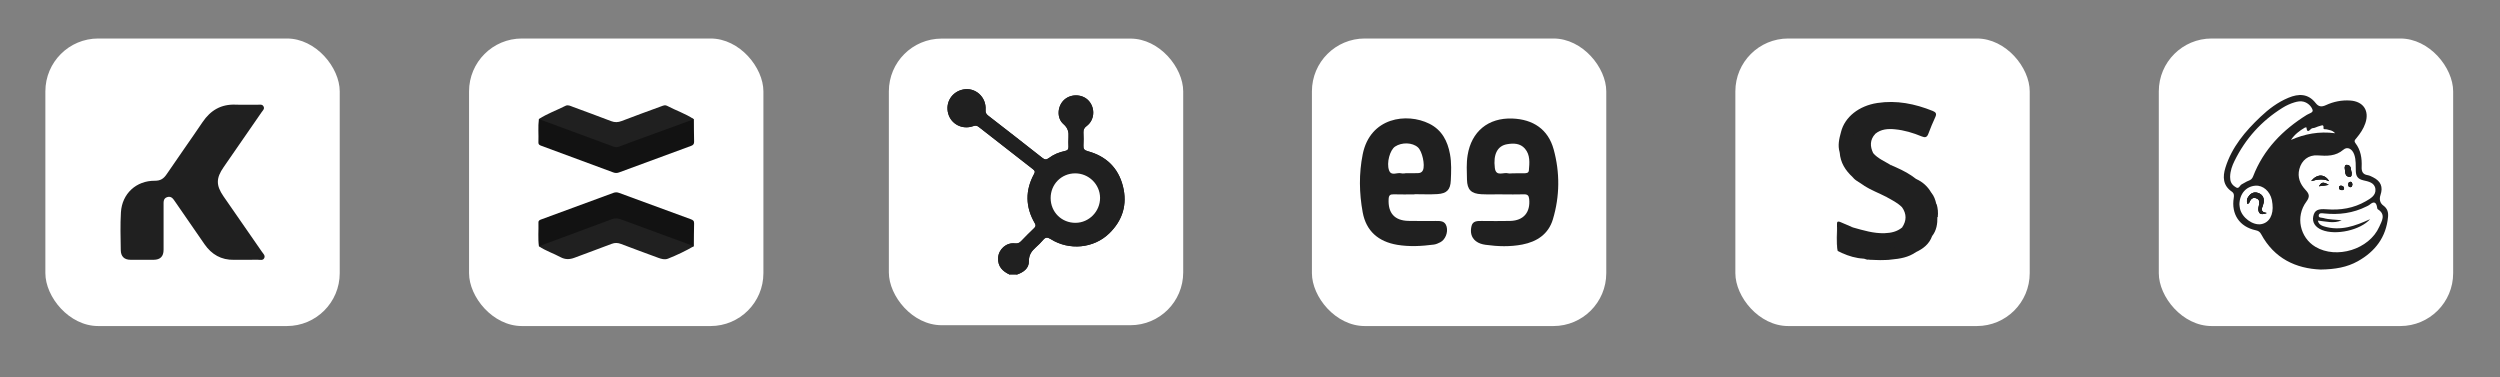
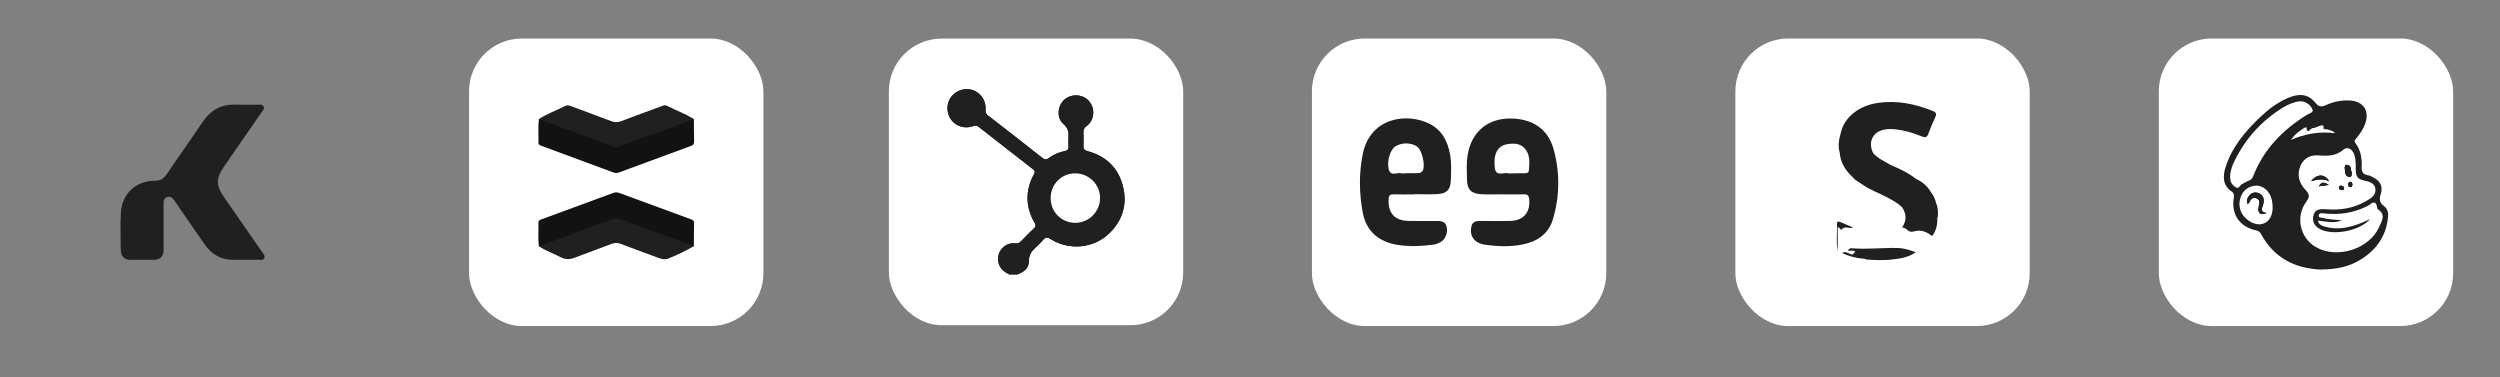
<svg xmlns="http://www.w3.org/2000/svg" data-name="Camada 1" id="Camada_1" viewBox="0 0 4155.65 626.94">
  <rect x="0" y="0" width="4155.65" height="626.94" fill="#808080" stroke="none" />
  <defs>
    <style>
      .cls-1 {
        fill: #121212;
      }

      .cls-1, .cls-2, .cls-3 {
        stroke-width: 0px;
      }

      .cls-2 {
        fill: #fff;
      }

      .cls-3 {
        fill: #202020;
      }
    </style>
  </defs>
  <rect class="cls-2" height="477.97" rx="87.87" ry="87.87" width="489.29" x="2180.75" y="64" />
  <rect class="cls-2" height="477.97" rx="87.87" ry="87.87" width="489.29" x="779.69" y="64" />
-   <rect class="cls-2" height="477.97" rx="87.87" ry="87.87" width="489.29" x="75.42" y="64" />
  <rect class="cls-2" height="476.43" rx="87.73" ry="87.73" width="489.29" x="1477.51" y="64.15" />
  <rect class="cls-2" height="477.97" rx="87.87" ry="87.87" width="489.29" x="2884.62" y="64" />
  <rect class="cls-2" height="477.97" rx="87.87" ry="87.87" width="489.29" x="3588.49" y="64" />
  <g>
    <path class="cls-1" d="M1153.4,198.14c.1,12.36.07,24.73.38,37.08.1,3.86-1.12,5.85-4.83,7.21-39.99,14.62-79.92,29.37-119.85,44.16-3.27,1.21-6.29,1.26-9.58.04-39.66-14.73-79.34-29.39-119.02-44.04-2.89-1.07-5.66-1.91-5.51-5.98.48-12.88-.88-25.8.77-38.66,6.12-2.07,11.84-.24,17.52,1.84,34.32,12.55,68.48,25.54,102.86,37.91,5.43,1.95,10.47,1.98,16.01.07,32.99-11.38,65.38-24.42,98.29-36.03,7.38-2.6,14.58-7.11,22.96-3.6Z" />
    <path class="cls-1" d="M895.81,409.35c-1.77-13.14-.41-26.34-.77-39.51-.1-3.62,2.61-4.35,5.26-5.33,39.76-14.59,79.51-29.19,119.24-43.88,3.3-1.22,6.2-1.22,9.51,0,39.72,14.68,79.48,29.29,119.27,43.79,3.47,1.26,5.58,2.6,5.46,6.83-.35,12.64-.31,25.3-.42,37.95-5.5,1.81-10.67.21-15.83-1.51-32.87-10.95-65.09-23.72-97.56-35.78-11.01-4.09-20.58-4.2-31.7,0-32.38,12.27-64.71,24.75-97.43,36.12-4.96,1.72-9.86,2.72-15.03,1.3Z" />
    <path class="cls-3" d="M1153.4,198.14c-28.38,10.34-56.76,20.65-85.13,31.02-13.15,4.81-26.32,9.6-39.38,14.64-3.67,1.42-6.72.79-10.23-.51-40.93-15.2-81.93-30.25-122.9-45.34,13.82-9.12,29.5-14.54,44.15-22.01,4.17-2.13,8.05.09,11.88,1.51,21.4,7.92,42.83,15.75,64.13,23.92,6.04,2.31,11.34,2.15,17.42-.2,22.04-8.53,44.3-16.5,66.48-24.68,2.87-1.06,5.87-2.26,8.78-.72,14.76,7.82,30.81,13.06,44.81,22.38Z" />
    <path class="cls-3" d="M895.81,409.35c40.52-15,81.07-29.93,121.53-45.1,5.37-2.01,10.04-1.37,15.13.52,40.27,14.89,80.59,29.65,120.89,44.45-13.77,8.02-28.15,14.83-42.94,20.72-5.3,2.11-10.84.6-16.11-1.36-20.62-7.65-41.33-15.09-61.85-23.01-5.51-2.13-10.34-2.31-15.85-.19-20.54,7.88-41.24,15.33-61.81,23.11-7.92,3-15.42,3.09-23.03-1.01-11.81-6.38-24.78-10.47-35.96-18.13Z" />
  </g>
  <g>
    <path class="cls-3" d="M1843.57,388.16c-25.62,24.76-66.34,28.61-97,9.29-5.42-3.42-8.71-3.39-12.74,1.5-3.67,4.45-7.93,8.46-12.22,12.32-6.84,6.16-11.46,12.36-11.31,22.86.18,12.28-9.43,18.73-20.44,22.45-1.14-3.67,1.99-4.23,4.07-5.31,9.12-4.76,13.78-12.16,13.32-22.47-.24-5.54,1.85-9.69,5.8-13.46,6.88-6.54,13.37-13.49,20.24-20.04,5.56-5.31,7.22-5.35,13.98-1.39,29.23,17.16,58.11,16.48,86.34-2.21,28.68-19,40.22-60.72,26.1-92.12-10.35-23.03-27.34-37.98-51.68-44.74-9.79-2.73-10.21-3.46-10.36-13.42-.13-8.09-.1-16.2.04-24.31.06-3.98,1.39-6.79,4.87-9.25,9.6-6.76,13.25-18.4,9.65-28.77-3.66-10.57-12.29-16.54-23.88-16.49-11.25.04-20.03,6.12-23.38,16.2-3.55,10.65-.01,22.35,9.35,28.97,3.44,2.43,4.95,5.16,5.01,9.18.11,9.26.08,18.52-.01,27.79-.06,5.24-2.54,8.12-7.47,9.37-10.4,2.64-20.26,6.61-28.98,12.98-4.33,3.17-7.82,1.43-11.29-1.25-19.26-14.81-38.36-29.86-57.51-44.82-10.94-8.55-21.85-17.16-32.9-25.56-4.58-3.49-6.81-7-6.43-13.34,1.03-16.12-10.43-28.73-26.23-30.29-14.17-1.39-27.05,9.28-29.64,24.53-3.17,18.64,14.84,36.03,33.27,30.79,9.15-2.6,15.1-.5,21.96,4.97,28.05,22.35,56.53,44.18,84.82,66.25,5.08,3.96,5.45,7.57,2.59,13.02-13.71,26.02-13.21,52,1.39,77.51,3.1,5.42,2.38,9.25-1.93,13.42-7.32,7.09-14.48,14.34-21.61,21.61-3.14,3.21-6.61,4.59-11.14,4.39-12.09-.51-20.88,4.94-24.19,14.59-3.52,10.26.38,20.4,10.49,27.63,2.06,1.47,5.59,2.11,4.23,6.06-12.09-5.44-20.36-13.53-19.6-28,.75-14.19,13.62-25.66,27.7-24.03,4.42.5,7.41-.42,10.42-3.57,7.04-7.37,14.26-14.58,21.63-21.61,2.77-2.64,3.38-4.66,1.28-8.25-15.76-27.02-16.24-54.45-1.24-81.93,2.04-3.73,1.29-5.49-1.84-7.91-30.21-23.38-60.34-46.87-90.38-70.47-3.24-2.53-5.88-2.24-9.48-1-17.82,6.12-36.34-3.57-41.12-21.22-4.95-18.22,6.09-35.94,24.78-39.8,20.22-4.17,38.94,12.49,37.38,33.75-.35,4.62,1.02,7.09,4.48,9.76,30.04,23.23,60,46.58,89.84,70.07,3.84,3.02,6.55,3.64,10.78.45,8.01-6.08,17.3-9.85,27.15-11.89,4.26-.89,5.77-2.98,5.59-7.15-.22-5.09-.32-10.21.03-15.28.58-8.75-.68-15.59-8.37-22.24-11.92-10.29-10.08-30.65,1.75-40.85,11.79-10.14,30.89-8.89,40.73,2.68,10.65,12.53,9.08,31.61-3.94,41.37-4.03,3.03-5.6,6.06-5.37,10.95.36,7.16.4,14.37,0,21.53-.32,5.58,1.49,7.87,7.2,9.4,30.42,8.22,50.68,27.51,58.45,58.19,7.69,30.35-.56,56.92-23.02,78.63Z" />
    <path class="cls-3" d="M1866.59,309.53c-7.77-30.68-28.04-49.97-58.45-58.19-5.72-1.53-7.52-3.82-7.2-9.4.4-7.16.36-14.37,0-21.53-.24-4.88,1.34-7.91,5.37-10.95,13.02-9.76,14.59-28.84,3.94-41.37-9.85-11.57-28.94-12.82-40.73-2.68-11.84,10.19-13.67,30.55-1.75,40.85,7.69,6.65,8.96,13.49,8.37,22.24-.35,5.08-.25,10.19-.03,15.28.18,4.17-1.34,6.26-5.59,7.15-9.85,2.04-19.14,5.81-27.15,11.89-4.23,3.2-6.94,2.57-10.78-.45-29.85-23.49-59.8-46.84-89.84-70.07-3.46-2.67-4.83-5.15-4.48-9.76,1.56-21.26-17.16-37.93-37.38-33.75-18.69,3.87-29.73,21.58-24.78,39.8,4.78,17.65,23.31,27.34,41.12,21.22,3.6-1.24,6.24-1.53,9.48,1,30.04,23.6,60.18,47.09,90.38,70.47,3.13,2.42,3.88,4.19,1.84,7.91-15.01,27.48-14.52,54.91,1.24,81.93,2.1,3.59,1.49,5.6-1.28,8.25-7.37,7.04-14.59,14.24-21.63,21.61-3,3.16-5.99,4.07-10.42,3.57-14.09-1.63-26.95,9.85-27.7,24.03-.76,14.46,7.51,22.56,19.6,28h11.13c11.01-3.71,20.62-10.17,20.44-22.45-.15-10.5,4.46-16.7,11.31-22.86,4.3-3.87,8.55-7.87,12.22-12.32,4.03-4.9,7.32-4.92,12.74-1.5,30.67,19.32,71.39,15.46,97-9.29,22.46-21.71,30.71-48.29,23.02-78.63ZM1787.96,370.39c-23.27.19-41.44-17.79-41.51-41.05-.08-23,17.75-41.07,40.64-41.18,22.66-.11,41.35,18.19,41.5,40.65.14,22.57-18.25,41.4-40.62,41.58Z" />
  </g>
  <g>
    <path class="cls-3" d="M2582.55,248.2c-9.13-33.24-34.1-49.91-68.7-51.18-39.99-1.44-67.94,21.49-74.29,60.96-2.16,13.44-1.37,26.98-1.07,40.45.37,16.92,6.98,23.57,24.15,24.43,11.57.58,23.16.12,34.72.12v.16c11.96,0,23.94.23,35.88-.12,5.91-.16,8.09,2.02,8.67,7.83,2.18,22.09-9.27,35.81-31.52,36.39-15.81.42-31.64.09-47.47.05-7.12-.02-14.81-.23-16.87,8.48-2.23,9.39-1.04,18.61,7.3,25.13,4.66,3.59,10.27,5.22,16.09,6.03,20.4,2.83,40.94,3.45,61.08-.46,24.11-4.68,43.35-17.13,50.79-41.91,11.57-38.52,11.8-77.93,1.25-116.36ZM2541.38,283.39c-.39,4.52-4.66,4.57-8.09,4.64-6.54.16-13.07.05-19.59.05v.07c-2.32,0-4.78.51-6.88-.09-7.67-2.18-20.12,6.31-22.02-8.9-2.85-22.74,4.38-36.62,20.14-39.41,10.89-1.92,22-1.78,29.86,7.3,9.09,10.52,7.65,23.69,6.58,36.35Z" />
    <path class="cls-3" d="M2410.27,256.27c-3.99-21.81-13.51-40.26-34.31-50.62-37.48-18.68-98.42-10.73-110.78,50.81-6.4,31.87-5.91,64.51-.02,96.52,5.75,31.25,26.19,48.65,57.19,53.94,20.33,3.45,40.7,2.29,61.03-.35,3.71-.46,7.39-2.16,10.78-3.89,8.39-4.31,13.03-16.3,10.55-25.78-2.67-10.15-10.66-9.6-18.47-9.6-15.04-.02-30.09.25-45.11-.12-23.16-.53-34.1-13.17-32.85-36.39.32-6.14,2.41-7.93,8.25-7.77,11.57.35,23.13.12,34.7.12v-.35c12.73,0,25.47.63,38.15-.16,15.46-.95,21.56-7.12,22.23-22.53.65-14.6,1.32-29.35-1.34-43.83ZM2365.31,282.92c-1.65,3.76-4.89,4.8-8.46,4.89-6.91.19-13.84.05-20.77.05v.28c-2.32,0-4.77.51-6.91-.09-6.77-1.88-16.5,5.24-20.19-4.89-4.59-12.56,1.6-33.96,9.97-39.52,11.29-7.49,28.81-6.91,37.97,1.28,7.19,6.4,12.22,29.39,8.39,38.01Z" />
  </g>
  <g>
    <path class="cls-3" d="M3768,354.07c-9.23,3.73-13.36,1.56-13.99-5.57-.16-1.92.33-3.93.71-5.86,1.03-5.3,2.46-10.99-4.51-13.21-6.72-2.14-9.43,2.68-11.68,7.82-.22.49-1,.74-2.52,1.83-2.32-5.83-.27-10.35,3.04-14.23,3.73-4.34,8.74-5.96,14.34-4.11,5.45,1.81,9.05,5.63,9.54,11.44.24,2.86-.29,5.97-1.25,8.69-2.12,5.88-5.07,11.71,6.32,13.21Z" />
    <path class="cls-3" d="M3961.73,341.67c-5.5-3.95-7.15-10.39-4.74-17.5,4.56-13.5.56-22.95-12.15-29.38-2.93-1.48-5.99-3.11-9.18-3.62-8.36-1.29-10.3-6.35-9.97-13.96.62-14.1-1.47-27.71-10.37-39.33-2.95-3.84-.29-5.94,1.81-8.45,6.17-7.37,11.49-15.26,14.64-24.45,7.17-20.82-3.19-36.4-25.11-37.88-14.15-.96-27.71,1.81-40.38,7.66-7.19,3.31-12.16,2.81-17.03-3.42-12.51-16-28.24-15.95-45.38-8.8-17.63,7.33-32.62,18.64-46.32,31.62-25.36,24.02-47.71,50.36-58.32,84.51-4.67,15.08-4.36,29.54,10.48,39.75,3.91,2.68,4.05,6.14,3.37,10.41-4.42,27.33,9.58,48.13,36.55,53.94,4.33.92,6.82,2.5,8.92,6.37,21.99,40.85,58.12,57.25,98.99,58.92,24.04-.4,43.82-3.78,61.78-13.85,28.78-16.13,47.04-39.84,50.21-73.54.71-7.46-.78-13.94-7.8-18.99ZM3758.61,372.62c-13.96,2.34-31.93-10.84-35.22-25.96-.62-2.88-.74-5.86-.91-7.2.45-17.7,11.29-29.63,26.59-30.81,12.53-.96,24.2,9.16,27.37,23.78.49,2.26.72,4.56,1,6.86,2.01,17.96-5.41,31.08-18.82,33.32ZM3745.18,293.31c-1.43,3.67-3.62,5.76-7.42,7.1-3.98,1.38-7.46,4.11-11.31,5.92-3.33,1.57-4.63,7.98-9.23,5.39-5.1-2.88-9.47-7.26-9.92-13.92-.11-1.65-.22-3.28-.27-3.89.27-10.15,3.42-18.5,7.35-26.48,18.19-36.98,44.78-66.45,79.79-88.24,6.17-3.84,12.76-6.9,19.73-9,5.12-1.52,10.46-2.57,15.6-1.07,7.01,2.06,12.58,7.44,14.63,13.67,1.45,4.4-5.96,5.86-9.61,8.15-40.22,25.05-71.97,57.43-89.33,102.38ZM3831.32,212.09c.71-.4,2.55-.31,2.55-.29,1.41,12.72,6.91,1.3,10.03,1.29,4.05-.04,8.02-2.86,12.18-3.67,2.21-.43,6.93-3.73,6.17,3.39-.31,2.97,3.66,1.57,5.65,2.28,3.8,1.36,8.38.81,13.7,6.35-27.08-3.44-50.54,1.18-73.43,11.13,6.15-9.18,14.25-15.3,23.15-20.47ZM3954.82,377.17c-16.51,37.29-70.92,53.99-105.98,33.11-25.77-15.35-33.49-50.27-15.11-74.99,6.39-8.62,4.8-13.05-1.45-19.75-8.91-9.56-13.68-20.91-10.19-34.46,3.82-14.77,15.15-23.82,30.35-22.77,15.37,1.07,29.88,1.68,42.92-9.48,6.77-5.81,14.75-1.3,18.08,8.29,3.1,8.92,2.21,18.32,2.53,27.48.29,8.62,3.73,13.09,12.24,15.08,8.51,1.99,19.04,3.71,20.33,14.43,1.29,10.79-8.16,15.91-16.11,20.49-20.09,11.55-41.99,15.08-64.89,13.3-14.81-1.16-20.13,1.56-22.3,11.66-2.14,9.88,3.17,18.17,14.55,22.75,22.86,9.21,63.62.45,80.04-18.08-24.62,11.33-49.49,20.47-77,12.02-4.33-1.32-8.58-3.42-9.97-9.59,13.5,1.34,26.7,5.43,39.66-.47-10.24-1.29-20.71-.94-30.66-3.8-2.79-.8-8.13.04-7.55-4.36.6-4.62,5.48-3.6,9.03-3.24,24.49,2.57,48.04-.42,70.27-11.55,1.77-.89,3.71-1.61,5.18-2.88,7.24-6.24,11.28-4.53,12.63,4.74.13.96.38,2.3,1.05,2.72,14.08,8.71,6.59,19.84,2.35,29.38ZM3903.54,306.41c-.04,2.37.45,4.78,3.49,4.71,2.44-.05,2.77-2.26,3.19-4.22-.31-2.21-.33-4.81-3.55-4.62-2.39.14-3.11,2.1-3.13,4.13ZM3905.24,293.94c4.09.4,3.73-3.58,3.82-6.97-1.9-4.29.18-11.67-7.11-12.85-4.53-.74-4.74,3.93-4.16,7.04.92,5.07-.16,12.02,7.46,12.78ZM3892.66,316c2.1.09,3.86-.6,3.76-3.24-.49-2.66-2.44-3.77-4.8-4.02-2.24-.25-3.8,1-3.64,3.33.16,2.73,2.23,3.82,4.67,3.93ZM3854.85,309.58c4.96-.69,9.68-1.36,16-2.24-9.09-5.29-11.82-4.78-16,2.24ZM3871.59,301.11c-7.48-12.02-19.59-12.42-29.83-.13,10.95-3.06,20.45-4.34,29.83.13Z" />
    <path class="cls-3" d="M3871.59,301.11c-9.38-4.47-18.88-3.19-29.83-.13,10.24-12.29,22.35-11.89,29.83.13Z" />
    <path class="cls-3" d="M3870.85,307.33c-6.32.89-11.04,1.56-16,2.24,4.18-7.02,6.91-7.53,16-2.24Z" />
    <path class="cls-3" d="M3896.43,312.76c.09,2.64-1.67,3.33-3.76,3.24-2.44-.11-4.51-1.19-4.67-3.93-.16-2.34,1.39-3.58,3.64-3.33,2.35.25,4.31,1.36,4.8,4.02Z" />
    <path class="cls-3" d="M3905.24,293.94c-7.62-.76-6.53-7.71-7.46-12.78-.58-3.11-.36-7.78,4.16-7.04,7.29,1.18,5.21,8.56,7.11,12.85-.09,3.38.27,7.37-3.82,6.97Z" />
    <path class="cls-3" d="M3910.22,306.9c-.42,1.95-.74,4.16-3.19,4.22-3.04.07-3.53-2.33-3.49-4.71.02-2.03.74-3.98,3.13-4.13,3.22-.2,3.24,2.41,3.55,4.62Z" />
    <path class="cls-3" d="M3768,354.07c-9.23,3.73-13.36,1.56-13.99-5.57-.16-1.92.33-3.93.71-5.86,1.03-5.3,2.46-10.99-4.51-13.21-6.72-2.14-9.43,2.68-11.68,7.82-.22.49-1,.74-2.52,1.83-2.32-5.83-.27-10.35,3.04-14.23,3.73-4.34,8.74-5.96,14.34-4.11,5.45,1.81,9.05,5.63,9.54,11.44.24,2.86-.29,5.97-1.25,8.69-2.12,5.88-5.07,11.71,6.32,13.21Z" />
    <path class="cls-3" d="M3909.06,286.97c-.09,3.38.27,7.37-3.82,6.97-7.62-.76-6.53-7.71-7.46-12.78-.58-3.11-.36-7.78,4.16-7.04,7.29,1.18,5.21,8.56,7.11,12.85Z" />
    <path class="cls-3" d="M3871.59,301.11c-9.38-4.47-18.88-3.19-29.83-.13,10.24-12.29,22.35-11.89,29.83.13Z" />
    <path class="cls-3" d="M3870.85,307.33c-6.32.89-11.04,1.56-16,2.24,4.18-7.02,6.91-7.53,16-2.24Z" />
    <path class="cls-3" d="M3910.22,306.9c-.42,1.95-.74,4.16-3.19,4.22-3.04.07-3.53-2.33-3.49-4.71.02-2.03.74-3.98,3.13-4.13,3.22-.2,3.24,2.41,3.55,4.62Z" />
    <path class="cls-3" d="M3896.43,312.76c.09,2.64-1.67,3.33-3.76,3.24-2.44-.11-4.51-1.19-4.67-3.93-.16-2.34,1.39-3.58,3.64-3.33,2.35.25,4.31,1.36,4.8,4.02Z" />
-     <path class="cls-3" d="M3768,354.07c-9.23,3.73-13.36,1.56-13.99-5.57-.16-1.92.33-3.93.71-5.86,1.03-5.3,2.46-10.99-4.51-13.21-6.72-2.14-9.43,2.68-11.68,7.82-.22.49-1,.74-2.52,1.83-2.32-5.83-.27-10.35,3.04-14.23,3.73-4.34,8.74-5.96,14.34-4.11,5.45,1.81,9.05,5.63,9.54,11.44.24,2.86-.29,5.97-1.25,8.69-2.12,5.88-5.07,11.71,6.32,13.21Z" />
  </g>
  <path class="cls-3" d="M3060.23,219.46c6.2-25.06,29.93-43.6,60.28-48.25,32.2-4.93,62.55,1.28,92.25,13.22,5.26,2.11,6.76,4.67,4.28,10.07-4.22,9.16-8.15,18.48-11.65,27.94-2.23,6.03-5.45,6.62-10.92,4.36-14.32-5.93-29.1-10.4-44.6-11.87-11.68-1.11-23.08-.41-32.73,7.57-13.07,6.78-26.6,8.03-40.63,3.38-3.11-1.03-6.28-1.96-9.58-1.92-3.37.04-5.8-1-6.69-4.5Z" />
-   <path class="cls-3" d="M3080.06,378.08c17.32,4.83,34.49,10.18,52.87,9.53,10.65-.38,20.44-2.53,28.82-9.43,2.04-1.26,4.68-3.14,6.58-1.91,8.59,5.56,17.96,2.47,26.97,3.08,8.76.59,14.63,5.29,16.37,13.1-4.72,13.32-14.93,21.07-27.15,26.78-7.46.69-15.01,3.2-22.18-1.44-1.47-.95-3.49-1.27-5.2-.94-17.38,3.35-34.88-2.74-52.37,1.01-8.05,1.72-16.32-.87-23.5-2.27.99,1.22,5.38-.25,5.75,2.86.43,3.66-3.7,4.02-6,5.66-6.91,1.97-12.22-4.84-19.02-3.47-2.41-1.16-4.81-2.32-7.22-3.48-2-13.09-.42-26.27-.88-39.4-.15-4.2,2.28-4.41,5.8-4.18,7.05.47,13.29,4.31,20.35,4.49Z" />
  <path class="cls-3" d="M3113.79,254.67c7.87,9,18.89,13.35,28.73,19.46,6.27,9.68.77,15.97-9.66,15.68-7.63-.21-15.32.44-22.92-.07-10.53-.72-20.26,2.63-30.25,4.76-12.17-11.11-20.5-24.23-21.64-41.14,1.15-1.67,2.95-2.24,4.63-1.63,13.44,4.82,27.18,2.47,40.8,1.64,3.67-.22,6.87.95,10.31,1.32Z" />
  <path class="cls-3" d="M3113.79,254.67c-.24,1.43-.31,3.32-2.06,3.45-15.42,1.21-30.97-.97-46.36,2.38-4.19.91-2.36-7.22-7.33-7.16-3.57-11.57-.87-22.74,2.19-33.88,8.04-.06,15.61,2.13,23.41,3.82,9.88,2.14,20.38-.1,30.53-1.61,1.31-.19,2.23-.42,2.96.83-8.98,9.9-8.9,20.75-3.35,32.17Z" />
  <path class="cls-3" d="M3185.1,297.52c10.89,4.79,19.21,12.42,25.15,22.7,2.5,13.07-.89,16.92-14.08,15.58-10.54-1.07-21.04-3.64-31.12,2.49-3.08,1.87-5.63-.85-8.46-2.73-6.53-4.36-12.19-11.71-21.76-8.63-11.82-6.13-24.43-10.69-35.65-18.01-.64-5.93,3-6.13,7.23-5.29,20.85,4.15,42.04,3.05,63.08,4.25,8.05.46,10.05-7.46,15.6-10.35Z" />
  <path class="cls-3" d="M3079.73,422.8c1.39-1.46,2.78-2.92,4.18-4.39-3.66-3.28-8.13-.57-12.09-1.95,1.29-3.18,3.84-4.05,6.53-3.81,25.82,2.32,51.61-1.28,77.4-.34,9.9.36,19.42,3.63,28.78,6.92-12.19,8.61-26.29,10.88-40.67,12.2-12.42-.56-24.85-1.59-37.27,0-3.27,1.09-5.95-1.32-8.99-1.55-2.9-2.71-6.1-4.5-10.32-3.98-2.99.37-5.68-.48-7.54-3.12Z" />
  <path class="cls-3" d="M3211.66,392.46c-9.09-7.16-18.81-11.43-30.73-7.65-3.8,1.21-7.58.18-10.62-2.66-2.43-2.27-5.16-3.85-8.58-3.97,7.68-11.24,7.75-22.47-.04-33.69,4.83-4.52,14.02-4.45,16.8.4,1.3,2.28,3.11,4.15,4.35,6.43,4.37,6.77,12.06,9,23.22,4.93,6.53-2.38,10.62-.84,14.38,4.14.25,11.56-1.32,22.63-8.8,32.08Z" />
  <path class="cls-3" d="M3079.68,294.49c3.62-6.16,8.71-9.08,16.12-8.82,9.77.34,19.62-.74,29.35-.05,9.28.66,16.55-.09,17.36-11.49,12.25,5.25,24.43,10.64,35.5,18.19,1.76,9.2.11,11.58-8.99,10.96-16.82-1.14-33.45-1.33-50.28,1.27-8.34,1.29-17.59.74-25.89-3.13-1.36-.64-2.91.14-4.35.42-3.4-1.9-6.44-4.23-8.83-7.35Z" />
  <path class="cls-3" d="M3088.51,301.84c1.08-2.14.92-5.85,5.15-3.95,10.78,4.82,21.4,3.13,32.69,1,13.31-2.5,27.15-1.51,40.73-.19,5.33.52,10.14.65,10.93-6.38,2.36,1.73,4.72,3.47,7.08,5.2,2.25,9.21-1.93,14.14-10.33,14.92-13.14,1.22-26.53-4.97-39.44,1.55-2.18,1.1-3.75-1.21-5.62-1.73-9.97-2.77-19.84-6.99-30.53-3.35-3.56-2.36-7.12-4.72-10.68-7.08Z" />
  <path class="cls-3" d="M3177.87,353.23c-1.84-2.84-.99-7.05-4.9-9.29-3.39,2.61,2.07,7.79-3.01,9.81-3.09-2.58-1.71-9.63-8.26-9.25-7.74-7.71-17.5-12.34-26.86-17.57,4.61-5.4,9.86-5.33,14.59-.71,3.35,3.28,9.34,2.77,11.07,8.16.14.42,1.96.89,2.23.6,9.45-9.93,20.98-4.34,31.49-3.72,11.34.67,12.7.58,16.04-11.03,4.7,5.44,6.79,12.03,8.39,18.85-.16,5.55-2.43,8.15-8.55,8.42-5.82.26-11.61,1.5-17.48.73-3.76-.49-6.93.33-9.45,3.36-1.35,1.62-2.96,2.94-5.29,1.65Z" />
  <path class="cls-3" d="M3178.17,353.61c1.42-9.37,6.71-11.99,15.65-9.71,9,2.29,17.2-1.54,25.4-4.55,2.04,7.04,2.74,14.18,1.83,21.47-10.74-.66-21.23,2.68-32.02,1.84-6.08-.47-10.41-2.22-10.87-9.05Z" />
  <path class="cls-3" d="M3080.06,378.08c-5.74,3.25-13.3-3.8-18.72,3.56-1.17,1.59-2.83-3.13-6.56-4.24,0,13.53,0,26.65,0,39.77-3.03-14.97-.72-30.08-1.2-45.12-.16-4.94,3.05-4.03,6.07-2.74,6.81,2.92,13.61,5.85,20.41,8.78Z" />
  <path class="cls-3" d="M3079.73,422.8c2.03.01,4.26.58,6.05-.07,7.12-2.57,10.45.54,11.8,7.17-12.5-.64-24.26-4.14-35.59-9.26,6.59-4.86,11.63,3,17.73,2.15Z" />
  <path class="cls-3" d="M3106.58,431.45c1.45-.9,3.1-2.8,4.33-2.56,10.9,2.11,22.15-.55,32.94,2.55-12.42,1.39-24.84,1.12-37.27,0Z" />
  <path class="cls-3" d="M439.44,428.55c-2.03,5.05-7.07,3.17-10.91,3.22-13.18.22-26.39-.1-39.57.12-21.2.4-37.17-8.88-49.02-25.92-16.45-23.64-32.84-47.36-49.12-71.13-3.17-4.63-6.18-9.18-12.71-7.22-6.75,2.03-6.21,7.82-6.21,13.23.02,12.34,0,24.71,0,37.07s-.05,24.73,0,37.1c.05,11.15-5.39,16.79-16.57,16.82-12.76,0-25.55-.02-38.31,0-10.71,0-16.15-5.84-16.27-16.03-.3-21.02-1.01-42.12.27-63.04,1.9-30.87,25.4-52.53,56.29-52.31,9.65.07,14.79-3.54,19.83-11.01,19.59-28.99,39.99-57.43,59.55-86.44,13.31-19.74,30.91-30.02,55-29.06,12.37.49,24.73.02,37.1.12,3.17.02,6.85-.99,9.03,2.45,2.67,4.18-.86,6.97-2.84,9.82-21,30.52-42.12,60.96-63.21,91.43-12.71,18.33-12.88,30.27-.3,48.55,21.29,30.84,42.71,61.56,64.01,92.37,2.05,2.97,5.52,5.89,3.96,9.84Z" />
</svg>